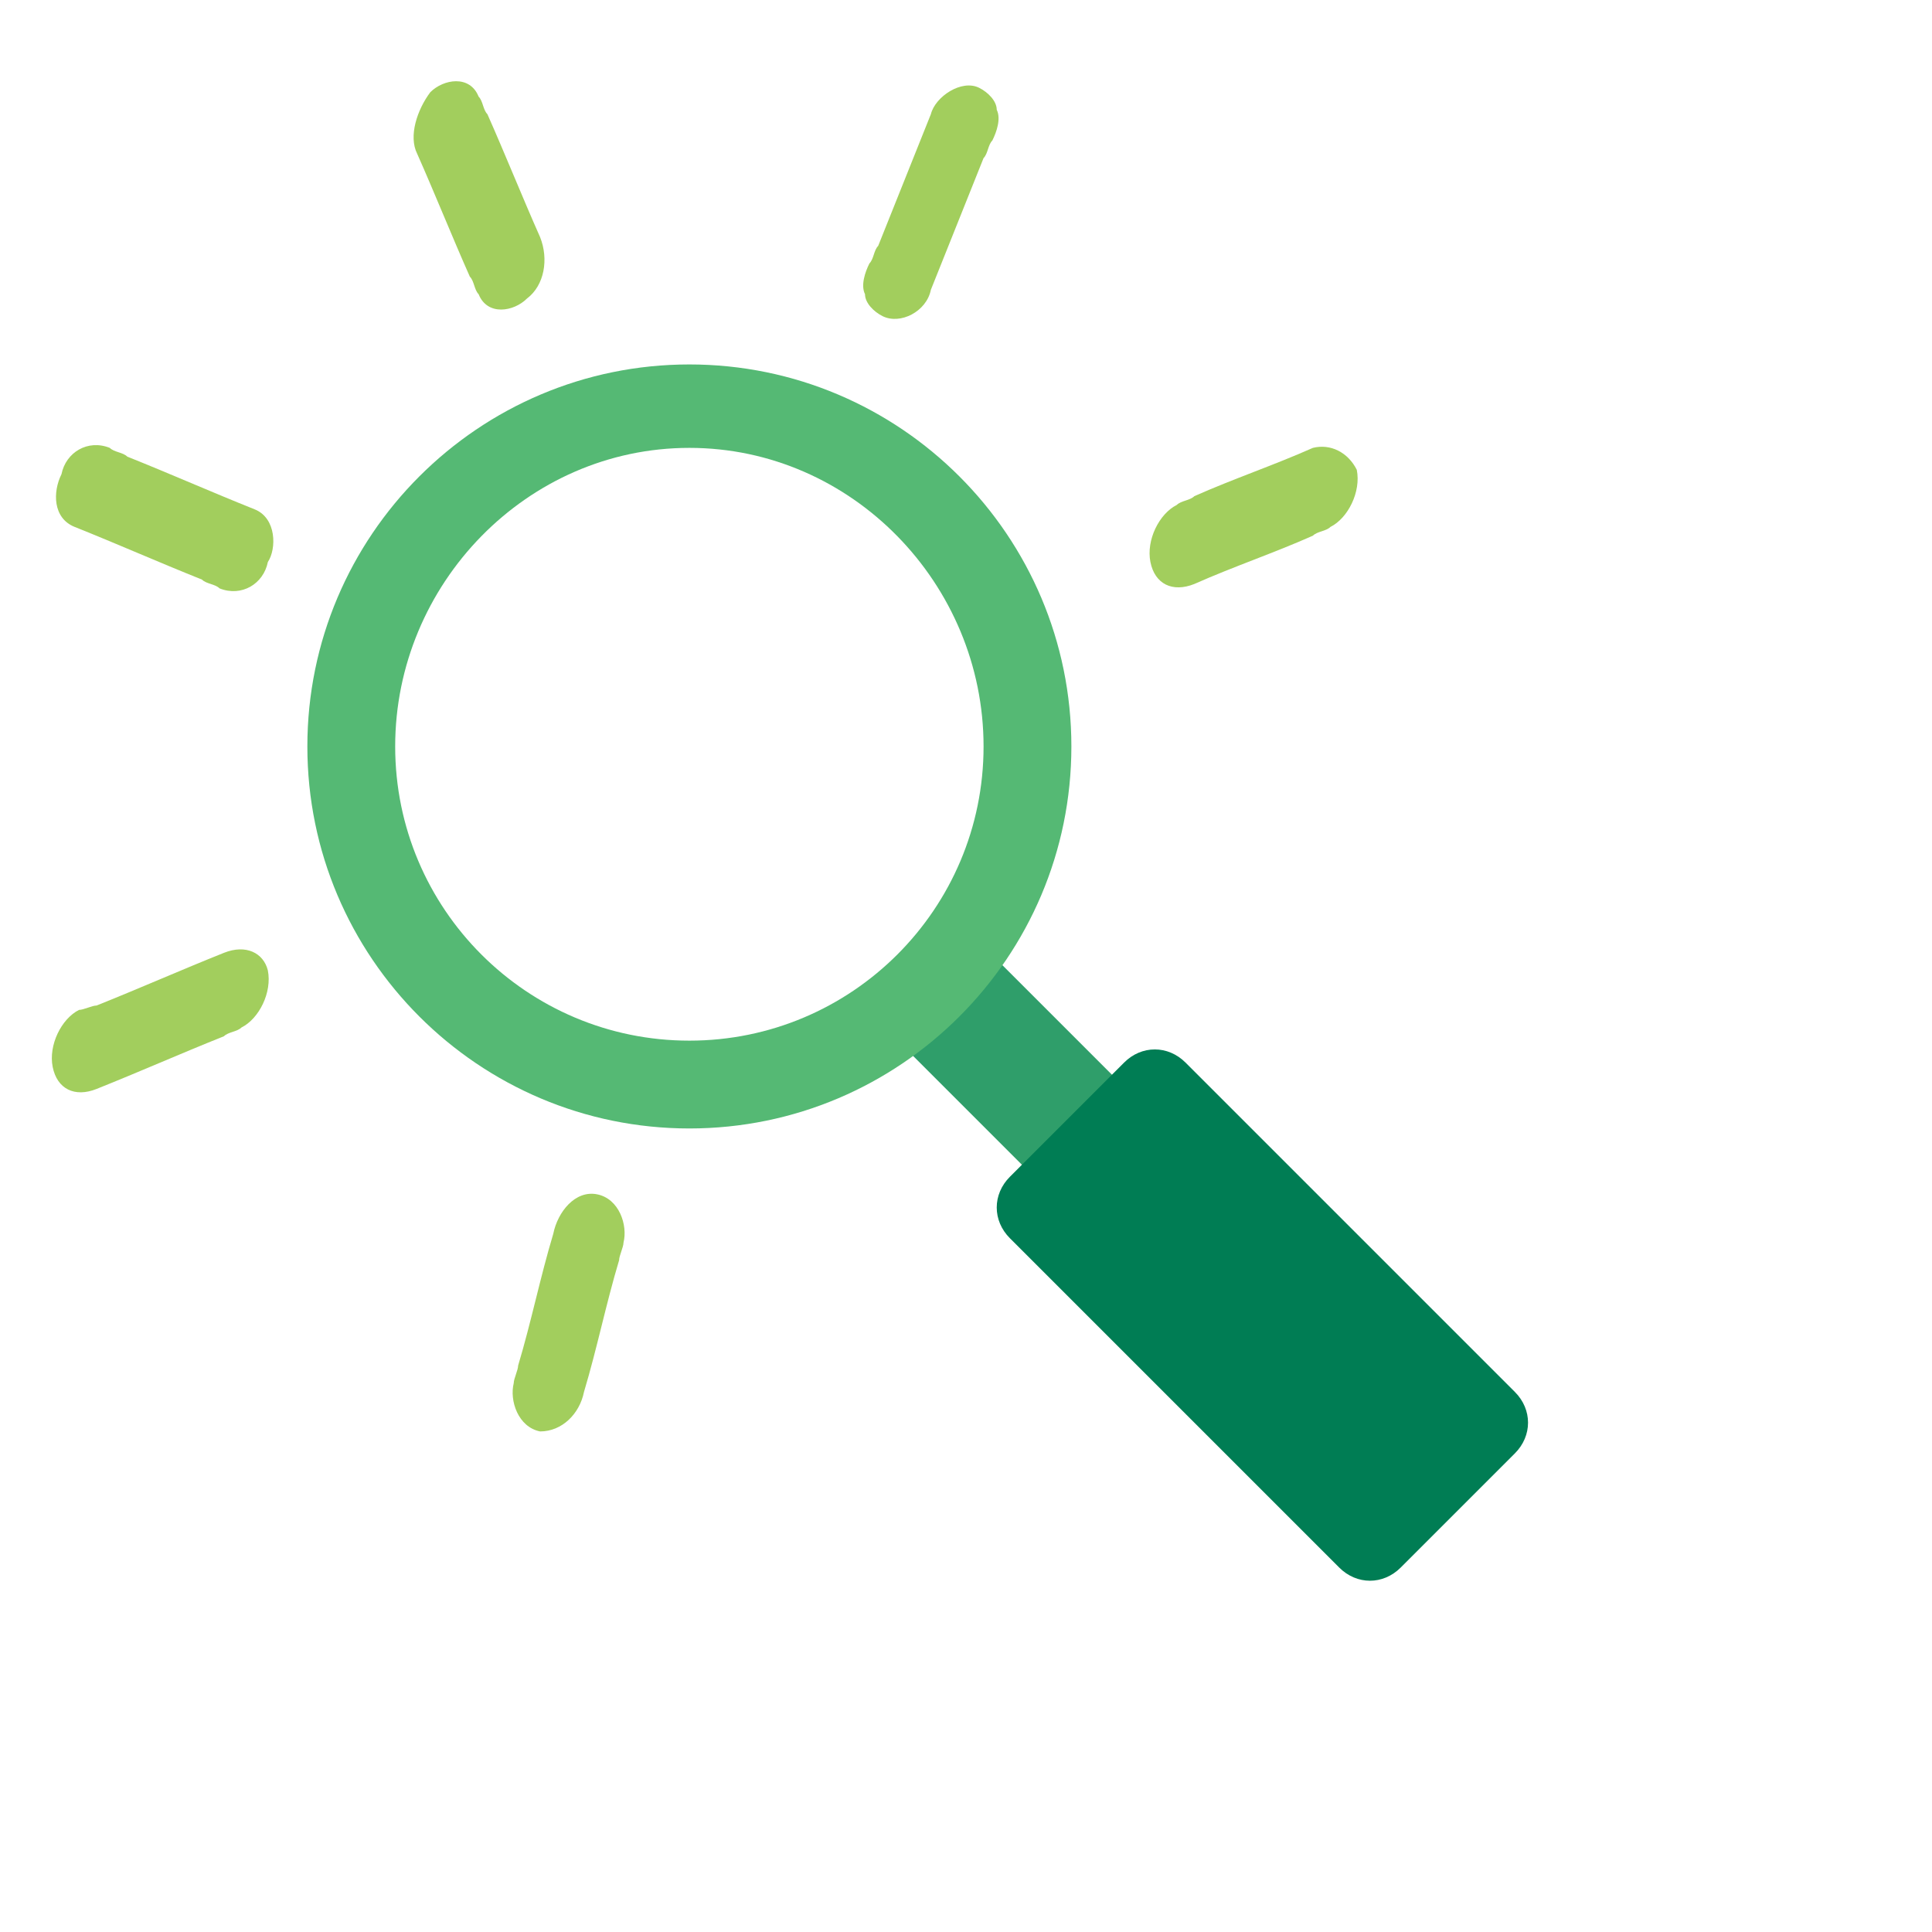
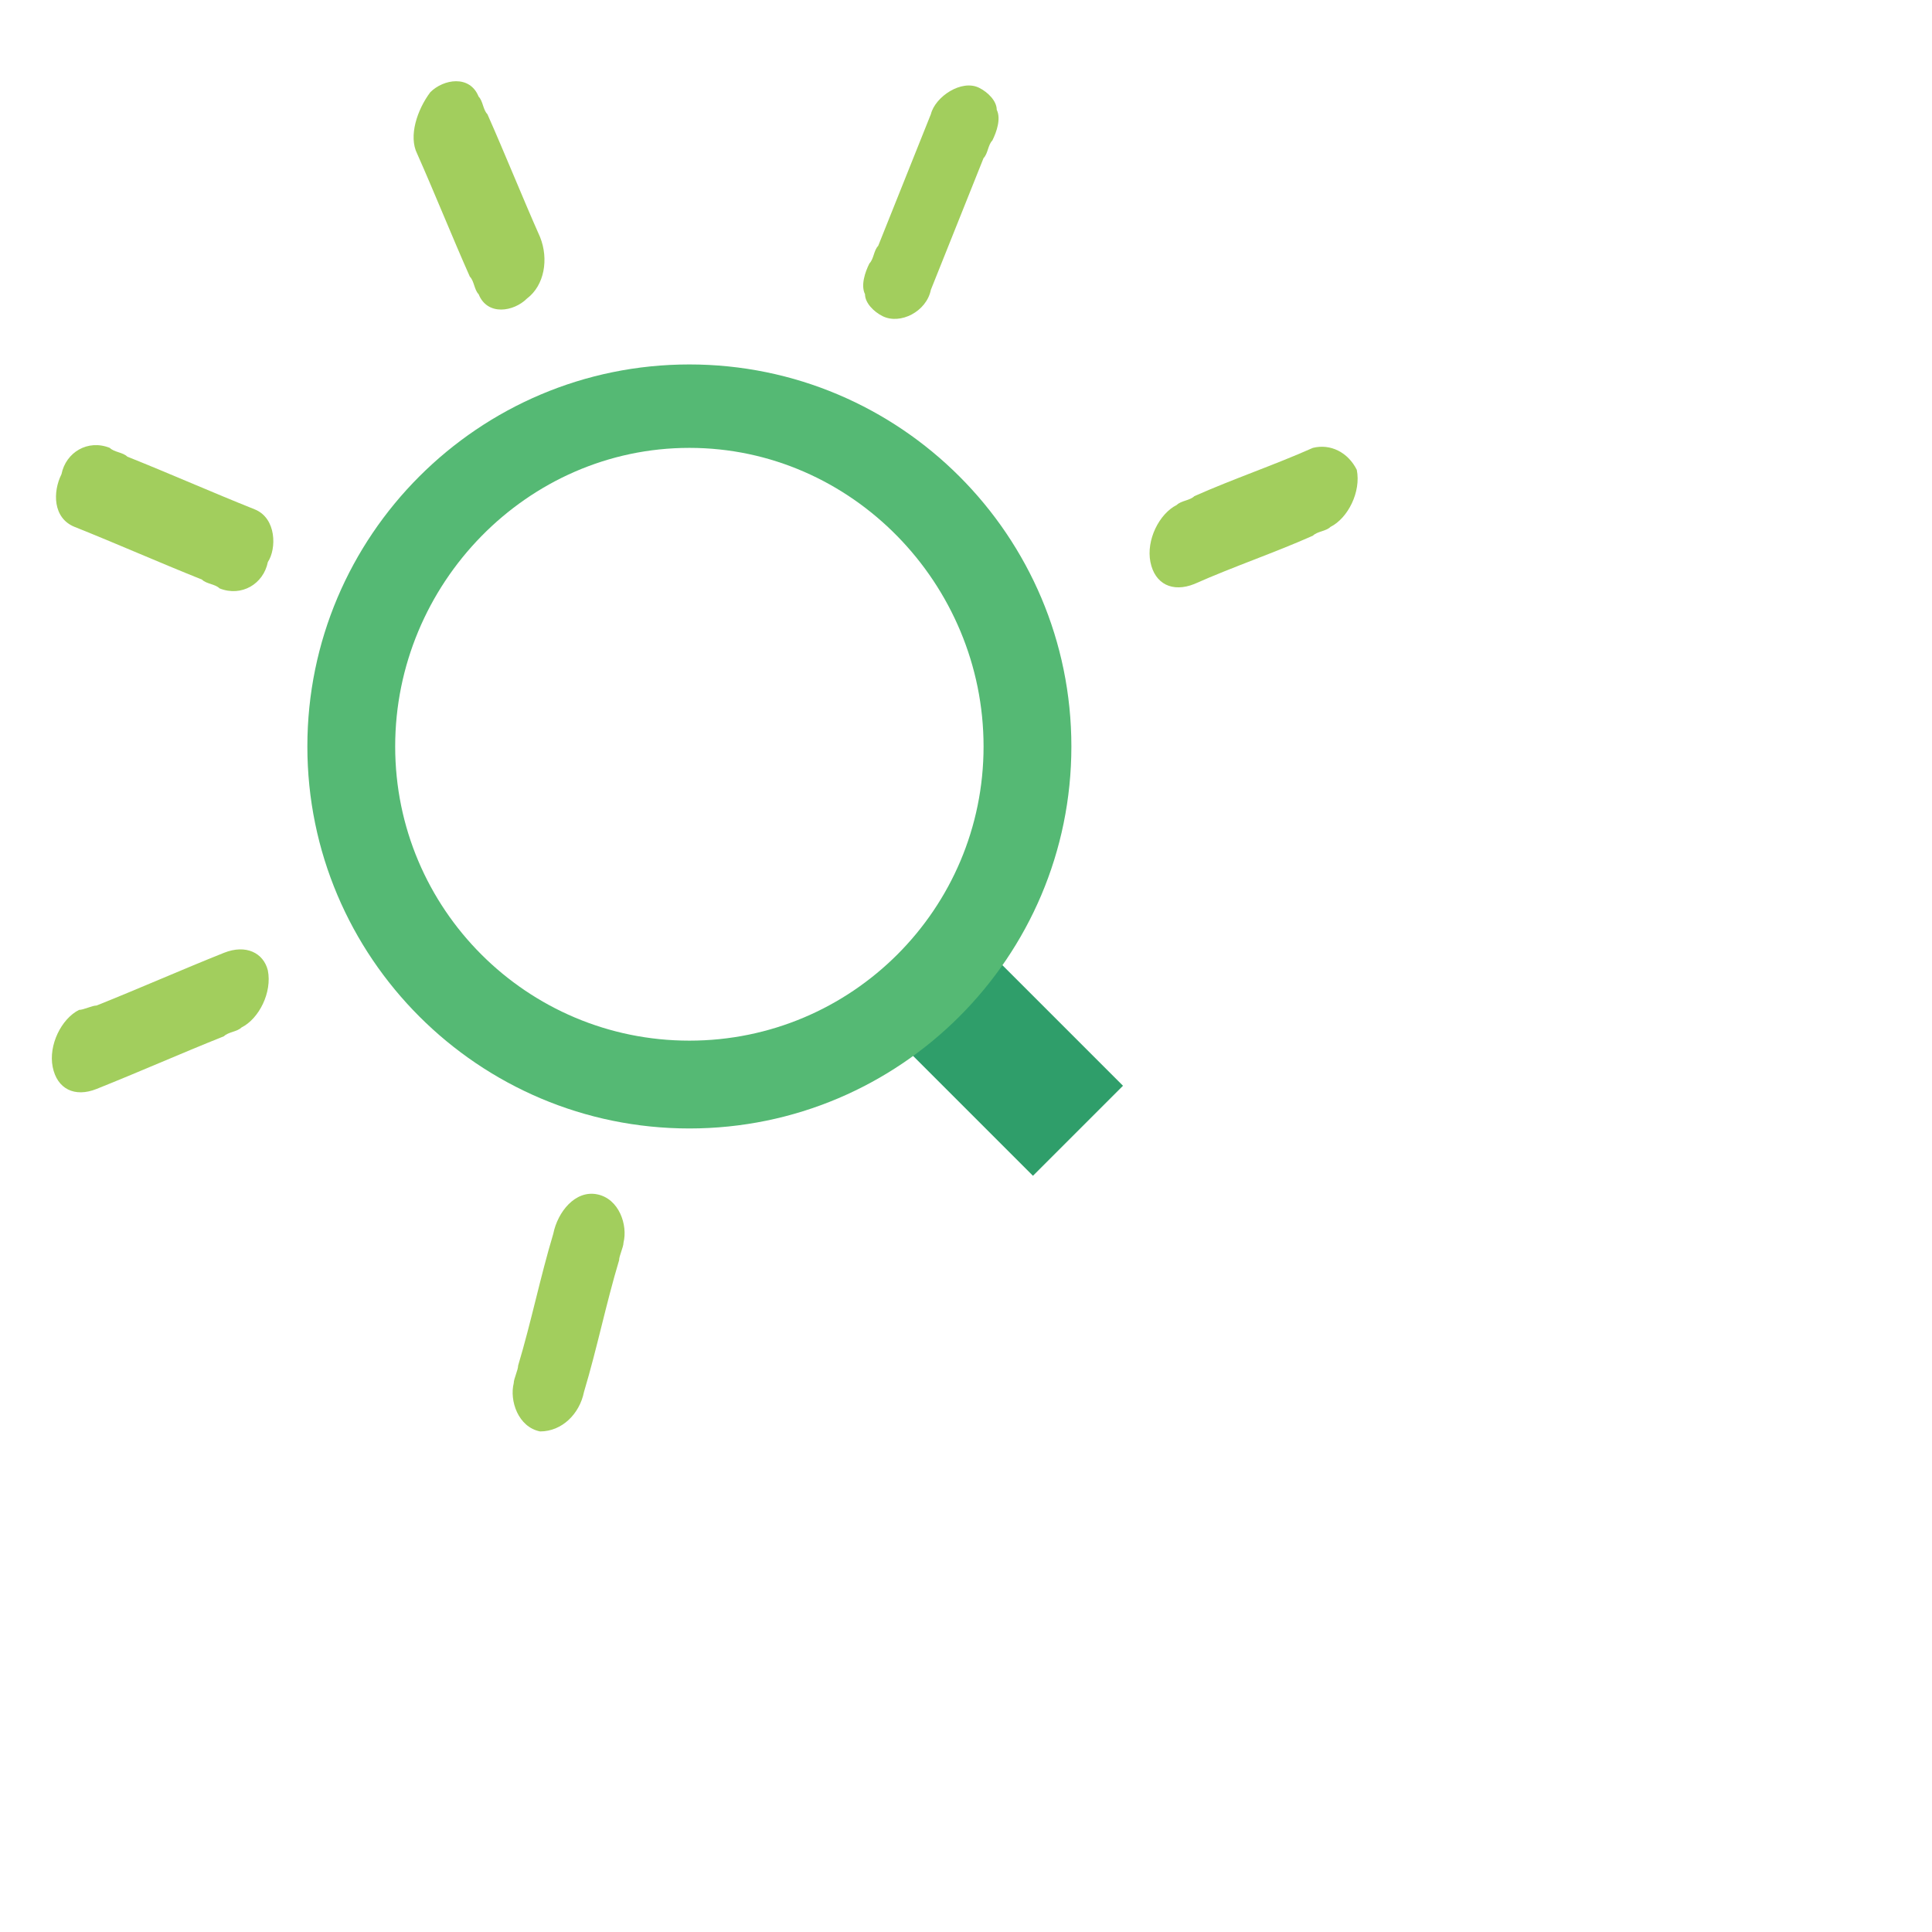
<svg xmlns="http://www.w3.org/2000/svg" version="1.1" id="Layer_1" x="0px" y="0px" viewBox="0 0 44 44" style="enable-background:new 0 0 44 44;" xml:space="preserve">
  <style type="text/css">
	.st0{fill:#2F9E6A;}
	.st1{fill:#007D54;}
	.st2{fill:#A2CE5D;}
	.st3{fill:#55B974;}
	.st4{fill:none;}
</style>
  <g>
    <g>
      <rect x="21.6" y="22.1" transform="matrix(0.707 -0.707 0.707 0.707 -10.411 23.384)" class="st0" width="2.9" height="4.3" />
    </g>
    <g>
-       <path class="st1" d="M34.5,33.1l-2.6,2.6c-0.4,0.4-1,0.4-1.4,0L23,28.2c-0.4-0.4-0.4-1,0-1.4l2.6-2.6c0.4-0.4,1-0.4,1.4,0l7.5,7.5    C34.9,32.1,34.9,32.7,34.5,33.1z" />
-     </g>
+       </g>
    <g>
      <g>
        <g>
          <g>
            <path class="st2" d="M9.5,3.5c0.4,0.9,0.8,1.9,1.2,2.8c0.1,0.1,0.1,0.3,0.2,0.4c0.2,0.5,0.8,0.4,1.1,0.1       c0.4-0.3,0.5-0.9,0.3-1.4c-0.4-0.9-0.8-1.9-1.2-2.8c-0.1-0.1-0.1-0.3-0.2-0.4c-0.2-0.5-0.8-0.4-1.1-0.1       C9.5,2.5,9.3,3.1,9.5,3.5L9.5,3.5z" />
          </g>
        </g>
      </g>
      <g>
        <g>
          <g>
            <path class="st2" d="M12.6,28.1c-0.3,1-0.5,2-0.8,3c0,0.1-0.1,0.3-0.1,0.4c-0.1,0.4,0.1,1,0.6,1.1c0.5,0,0.9-0.4,1-0.9       c0.3-1,0.5-2,0.8-3c0-0.1,0.1-0.3,0.1-0.4c0.1-0.4-0.1-1-0.6-1.1C13.1,27.1,12.7,27.6,12.6,28.1L12.6,28.1z" />
          </g>
        </g>
      </g>
      <g>
        <g>
          <g>
            <path class="st2" d="M21.2,2.6c-0.4,1-0.8,2-1.2,3c-0.1,0.1-0.1,0.3-0.2,0.4c-0.1,0.2-0.2,0.5-0.1,0.7c0,0.2,0.2,0.4,0.4,0.5       c0.4,0.2,1-0.1,1.1-0.6c0.4-1,0.8-2,1.2-3c0.1-0.1,0.1-0.3,0.2-0.4c0.1-0.2,0.2-0.5,0.1-0.7c0-0.2-0.2-0.4-0.4-0.5       C21.9,1.8,21.3,2.2,21.2,2.6L21.2,2.6z" />
          </g>
        </g>
      </g>
      <g>
        <g>
          <g>
            <path class="st2" d="M5.1,21.7c-1,0.4-1.9,0.8-2.9,1.2C2.1,22.9,1.9,23,1.8,23c-0.4,0.2-0.7,0.8-0.6,1.3c0.1,0.5,0.5,0.7,1,0.5       c1-0.4,1.9-0.8,2.9-1.2c0.1-0.1,0.3-0.1,0.4-0.2c0.4-0.2,0.7-0.8,0.6-1.3C6,21.7,5.6,21.5,5.1,21.7L5.1,21.7z" />
          </g>
        </g>
      </g>
      <g>
        <g>
          <g>
            <path class="st2" d="M29.9,10.2c-0.9,0.4-1.8,0.7-2.7,1.1c-0.1,0.1-0.3,0.1-0.4,0.2c-0.4,0.2-0.7,0.8-0.6,1.3       c0.1,0.5,0.5,0.7,1,0.5c0.9-0.4,1.8-0.7,2.7-1.1c0.1-0.1,0.3-0.1,0.4-0.2c0.4-0.2,0.7-0.8,0.6-1.3       C30.7,10.3,30.3,10.1,29.9,10.2L29.9,10.2z" />
          </g>
        </g>
      </g>
      <g>
        <g>
          <g>
            <path class="st2" d="M5.8,11.6c-1-0.4-1.9-0.8-2.9-1.2c-0.1-0.1-0.3-0.1-0.4-0.2c-0.5-0.2-1,0.1-1.1,0.6       c-0.2,0.4-0.2,1,0.3,1.2c1,0.4,1.9,0.8,2.9,1.2c0.1,0.1,0.3,0.1,0.4,0.2c0.5,0.2,1-0.1,1.1-0.6C6.3,12.5,6.3,11.8,5.8,11.6       L5.8,11.6z" />
          </g>
        </g>
      </g>
    </g>
    <g>
      <path class="st3" d="M15.7,25.7C10.9,25.7,7,21.8,7,17s3.9-8.7,8.7-8.7c4.8,0,8.7,3.9,8.7,8.7S20.5,25.7,15.7,25.7z M15.7,10.2    C12,10.2,9,13.3,9,17s3,6.7,6.7,6.7c3.7,0,6.7-3,6.7-6.7S19.4,10.2,15.7,10.2z" />
    </g>
    <rect class="st4" width="44" height="44" />
  </g>
</svg>